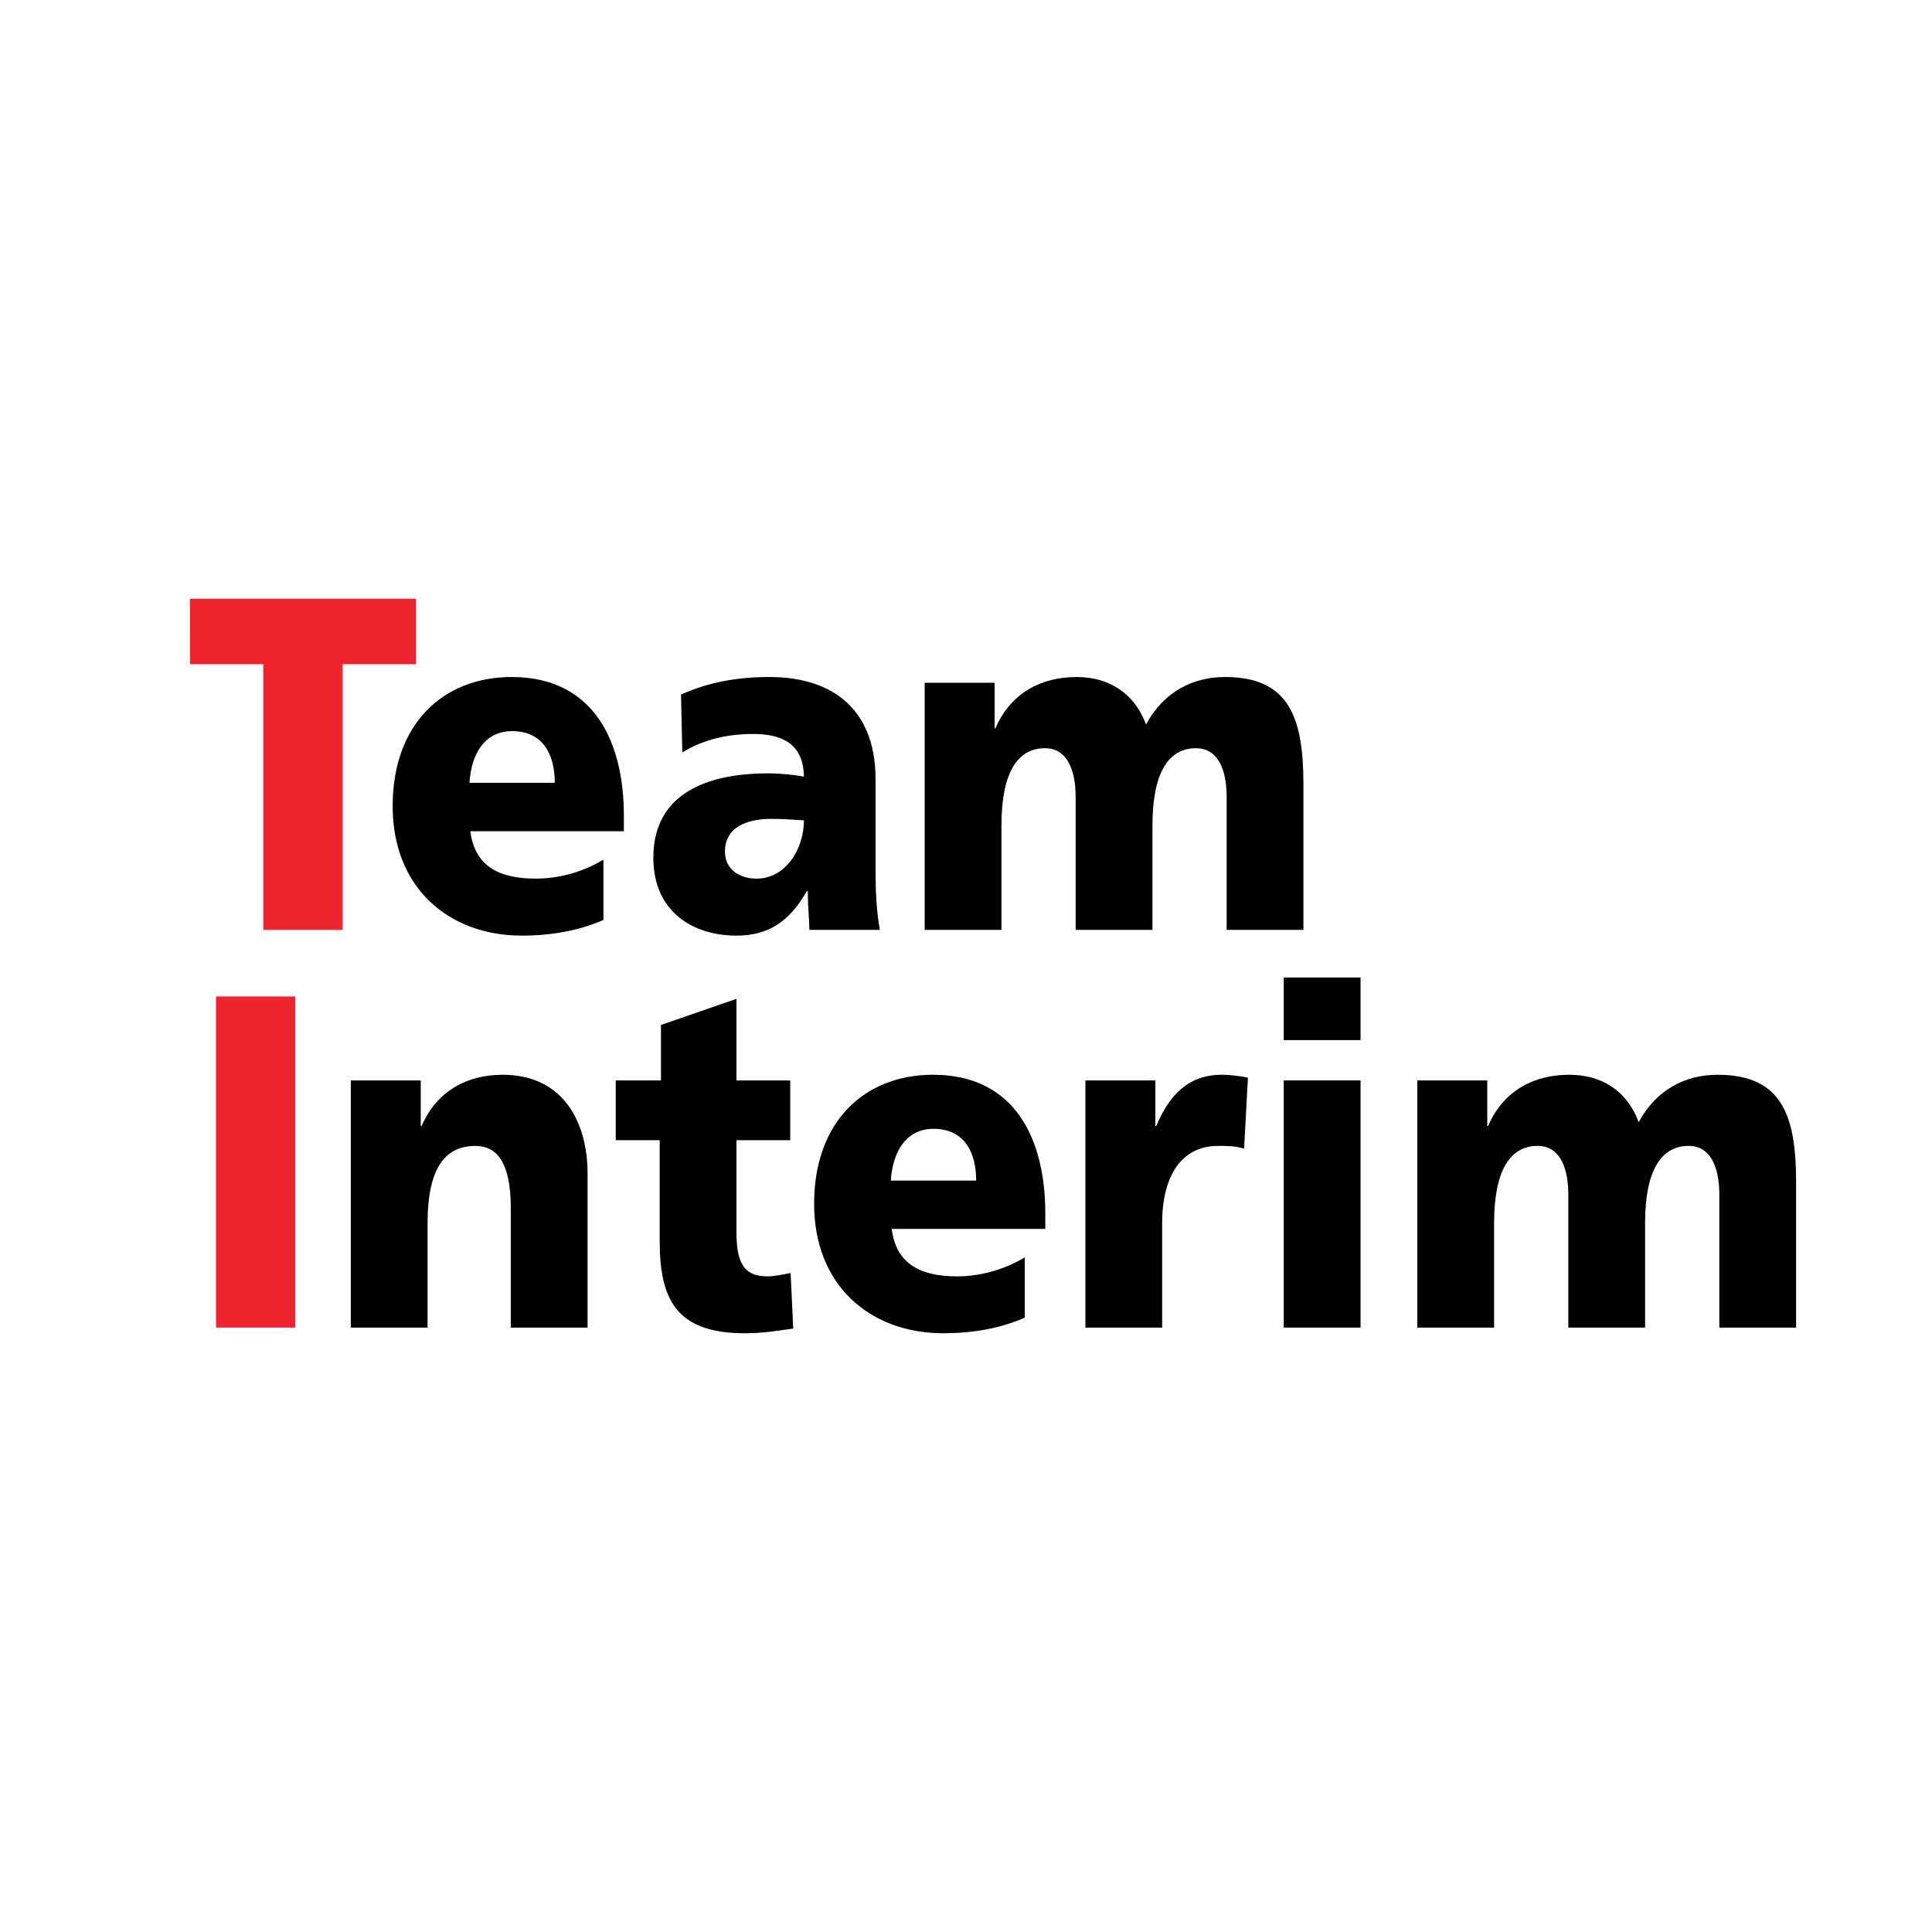
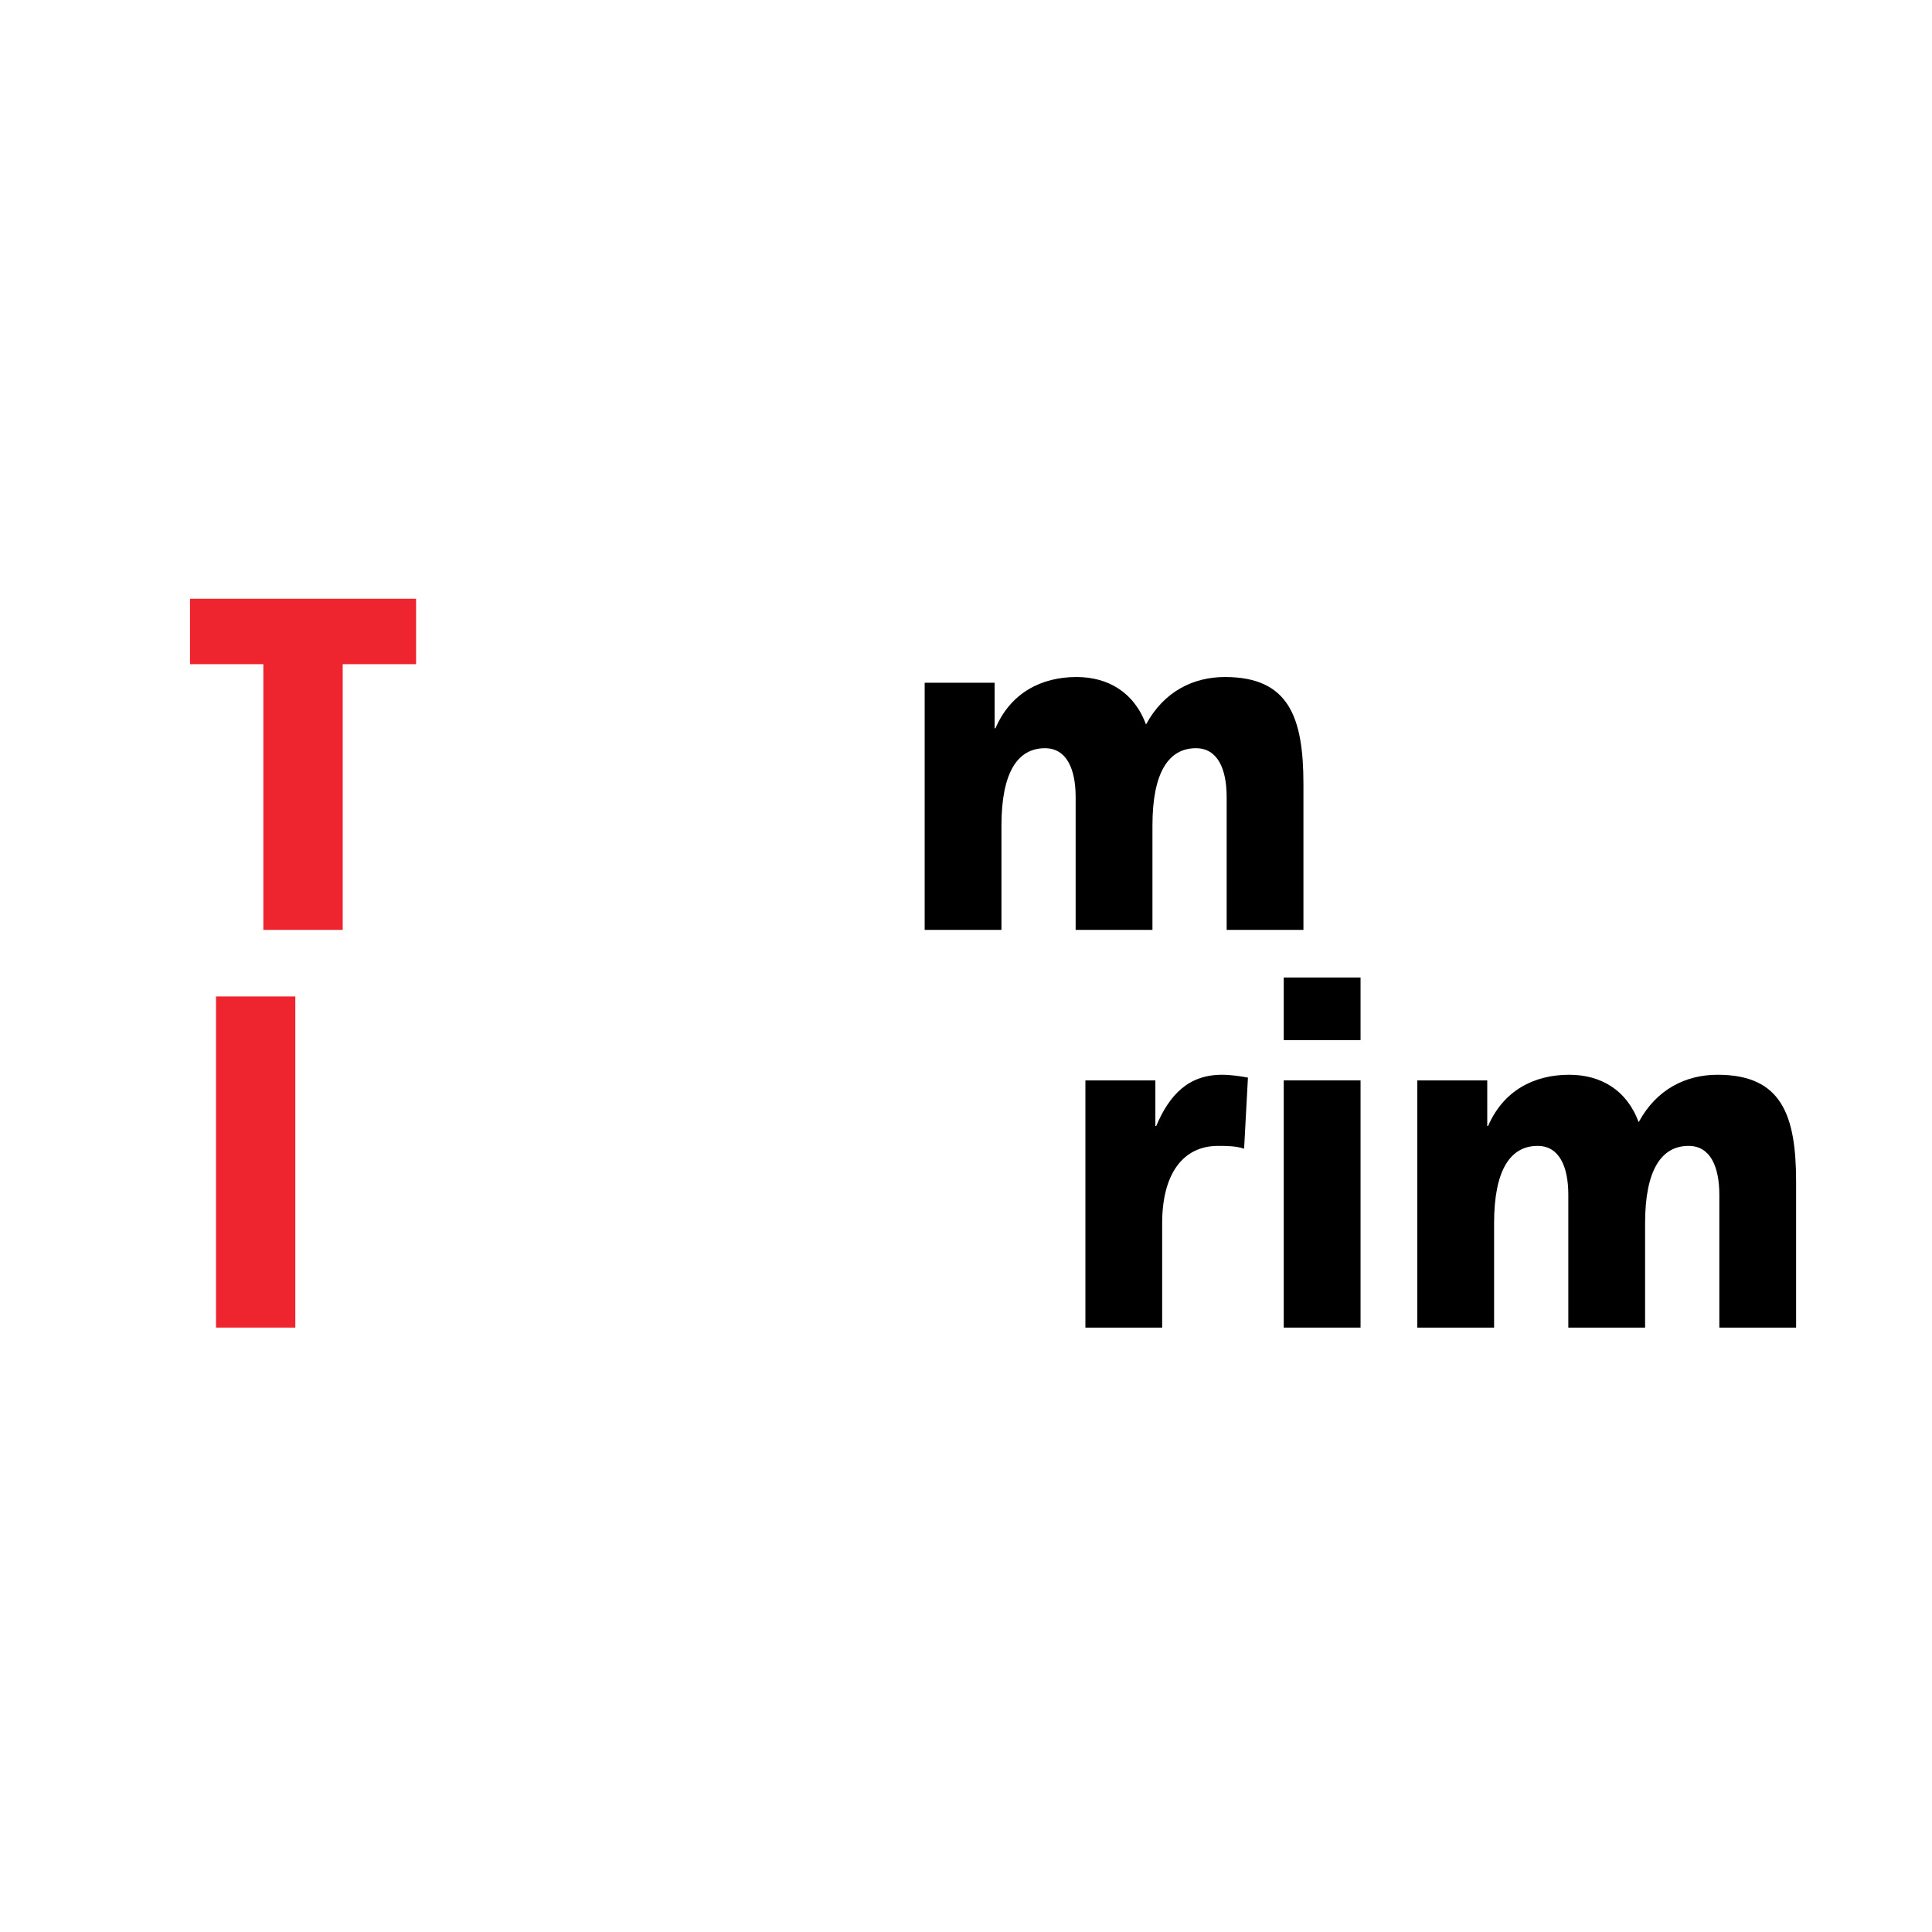
<svg xmlns="http://www.w3.org/2000/svg" version="1.0" id="Layer_1" x="0px" y="0px" width="192.756px" height="192.756px" viewBox="0 0 192.756 192.756" enable-background="new 0 0 192.756 192.756" xml:space="preserve">
  <g>
    <polygon fill-rule="evenodd" clip-rule="evenodd" fill="#FFFFFF" points="0,0 192.756,0 192.756,192.756 0,192.756 0,0  " />
    <polygon fill-rule="evenodd" clip-rule="evenodd" fill="#EE252E" points="26.274,66.266 18.957,66.266 18.957,59.736    41.512,59.736 41.512,66.266 34.191,66.266 34.191,92.775 26.274,92.775 26.274,66.266  " />
-     <path fill-rule="evenodd" clip-rule="evenodd" d="M46.84,78.102c0.17-2.838,1.485-5.159,4.255-5.159   c3.062,0,4.255,2.32,4.255,5.159H46.84L46.84,78.102z M62.244,82.932v-1.562c0-7.336-2.979-13.825-11.193-13.825   c-6.894,0-11.875,4.735-11.875,12.878c0,8.141,5.576,12.924,12.897,12.924c2.854,0,5.66-0.478,8.131-1.563v-6.014   c-2.302,1.375-4.687,1.89-6.771,1.89c-3.743,0-6.086-1.321-6.507-4.729H62.244L62.244,82.932z" />
-     <path fill-rule="evenodd" clip-rule="evenodd" d="M72.33,84.969c0-2.368,2.048-3.271,4.639-3.271c1.155,0,2.261,0.098,3.239,0.146   c0,2.886-1.834,5.817-4.724,5.817C73.695,87.662,72.33,86.672,72.33,84.969L72.33,84.969z M87.781,92.775   c-0.34-1.935-0.426-3.879-0.426-5.82v-9.182c0-7.53-4.894-10.228-10.557-10.228c-3.274,0-6.127,0.525-8.853,1.753l0.128,5.779   c2.129-1.33,4.595-1.849,7.067-1.849c2.77,0,5.024,0.897,5.066,4.255c-0.978-0.182-2.342-0.325-3.576-0.325   c-4.088,0-11.447,0.897-11.447,8.424c0,5.347,3.912,7.766,8.298,7.766c3.149,0,5.275-1.375,7.02-4.452h0.09   c0,1.279,0.125,2.559,0.166,3.879H87.781L87.781,92.775z" />
    <path fill-rule="evenodd" clip-rule="evenodd" d="M92.254,68.116h6.98v4.544h0.084c1.526-3.552,4.595-5.114,8.084-5.114   c3.148,0,5.743,1.521,6.937,4.735c1.788-3.31,4.726-4.735,7.878-4.735c6.381,0,7.827,4.025,7.827,10.698v14.531h-7.66V79.527   c0-2.8-0.895-4.878-3.063-4.878c-2.725,0-4.341,2.413-4.341,7.714v10.413h-7.663V79.527c0-2.8-0.895-4.878-3.065-4.878   c-2.72,0-4.336,2.413-4.336,7.714v10.413h-7.661V68.116L92.254,68.116z" />
    <polygon fill-rule="evenodd" clip-rule="evenodd" fill="#EE252E" points="21.551,99.417 29.464,99.417 29.464,132.455    21.551,132.455 21.551,99.417  " />
-     <path fill-rule="evenodd" clip-rule="evenodd" d="M34.999,107.792h6.978v4.551h0.086c1.536-3.554,4.598-5.114,8.09-5.114   c6.044,0,8.468,4.732,8.468,9.847v15.38h-7.66v-11.93c0-4.64-1.446-6.199-3.531-6.199c-3.154,0-4.771,2.415-4.771,7.72v10.409   h-7.661V107.792L34.999,107.792z" />
-     <path fill-rule="evenodd" clip-rule="evenodd" d="M61.434,107.792h4.511v-5.533l7.53-2.604v8.137h5.364v5.967h-5.364v9.093   c0,2.979,0.641,4.493,3.065,4.493c0.767,0,1.578-0.196,2.341-0.334l0.259,5.544c-1.452,0.182-2.896,0.465-4.813,0.465   c-6.856,0-8.51-3.355-8.51-9.223v-10.038h-4.384V107.792L61.434,107.792z" />
-     <path fill-rule="evenodd" clip-rule="evenodd" d="M88.878,117.788c0.177-2.845,1.497-5.165,4.262-5.165   c3.064,0,4.251,2.32,4.251,5.165H88.878L88.878,117.788z M104.289,122.609v-1.559c0-7.339-2.976-13.822-11.194-13.822   c-6.897,0-11.871,4.732-11.871,12.874c0,8.137,5.573,12.917,12.894,12.917c2.854,0,5.659-0.465,8.127-1.56v-6.012   c-2.298,1.368-4.678,1.896-6.765,1.896c-3.746,0-6.089-1.32-6.515-4.735H104.289L104.289,122.609z" />
    <path fill-rule="evenodd" clip-rule="evenodd" d="M124.125,114.606c-0.853-0.28-1.703-0.28-2.598-0.28   c-3.575,0-5.578,2.89-5.578,7.72v10.409h-7.658v-24.663h6.98v4.551h0.087c1.315-3.128,3.232-5.114,6.554-5.114   c0.889,0,1.831,0.141,2.595,0.284L124.125,114.606L124.125,114.606z" />
    <path fill-rule="evenodd" clip-rule="evenodd" d="M128.079,107.792h7.663v24.663h-7.663V107.792L128.079,107.792z M128.079,97.525   h7.663v6.247h-7.663V97.525L128.079,97.525z" />
    <path fill-rule="evenodd" clip-rule="evenodd" d="M141.405,107.792h6.978v4.551h0.083c1.536-3.554,4.602-5.114,8.091-5.114   c3.148,0,5.746,1.512,6.933,4.732c1.789-3.312,4.729-4.732,7.875-4.732c6.387,0,7.833,4.021,7.833,10.693v14.533h-7.66v-13.251   c0-2.794-0.892-4.878-3.065-4.878c-2.723,0-4.342,2.415-4.342,7.72v10.409h-7.66v-13.251c0-2.794-0.895-4.878-3.062-4.878   c-2.727,0-4.343,2.415-4.343,7.72v10.409h-7.66V107.792L141.405,107.792z" />
  </g>
</svg>